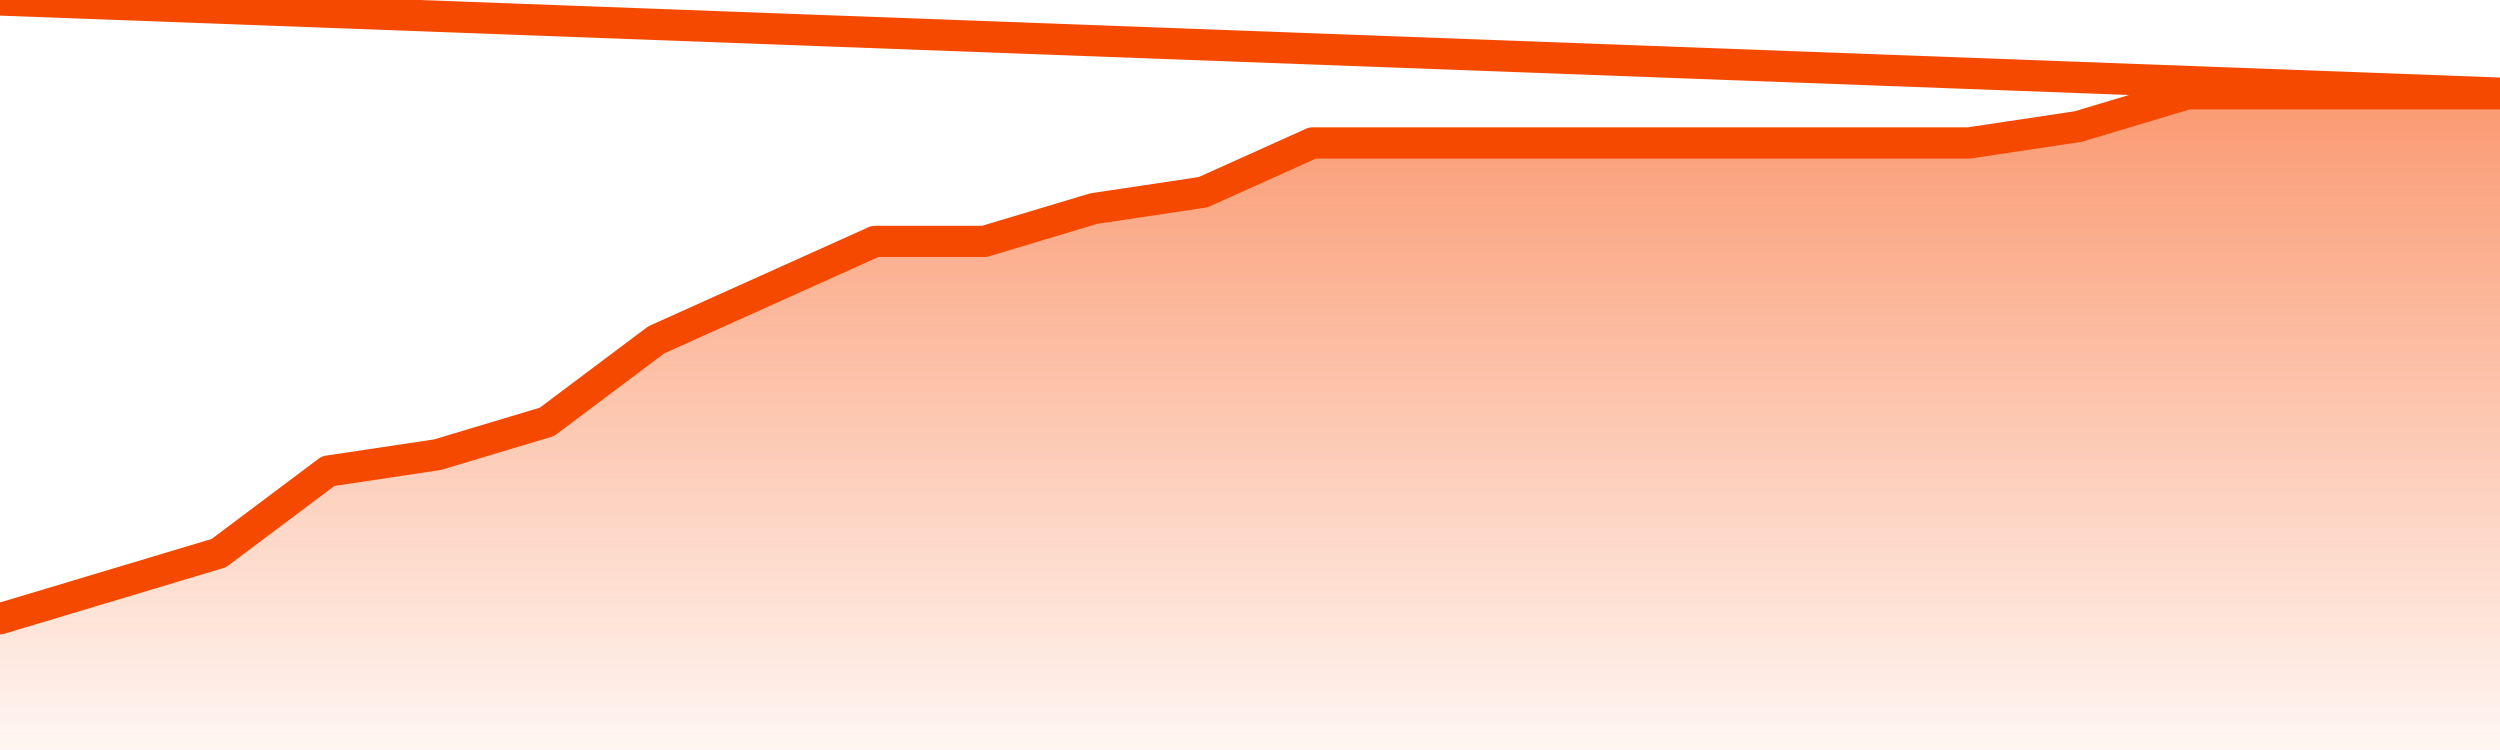
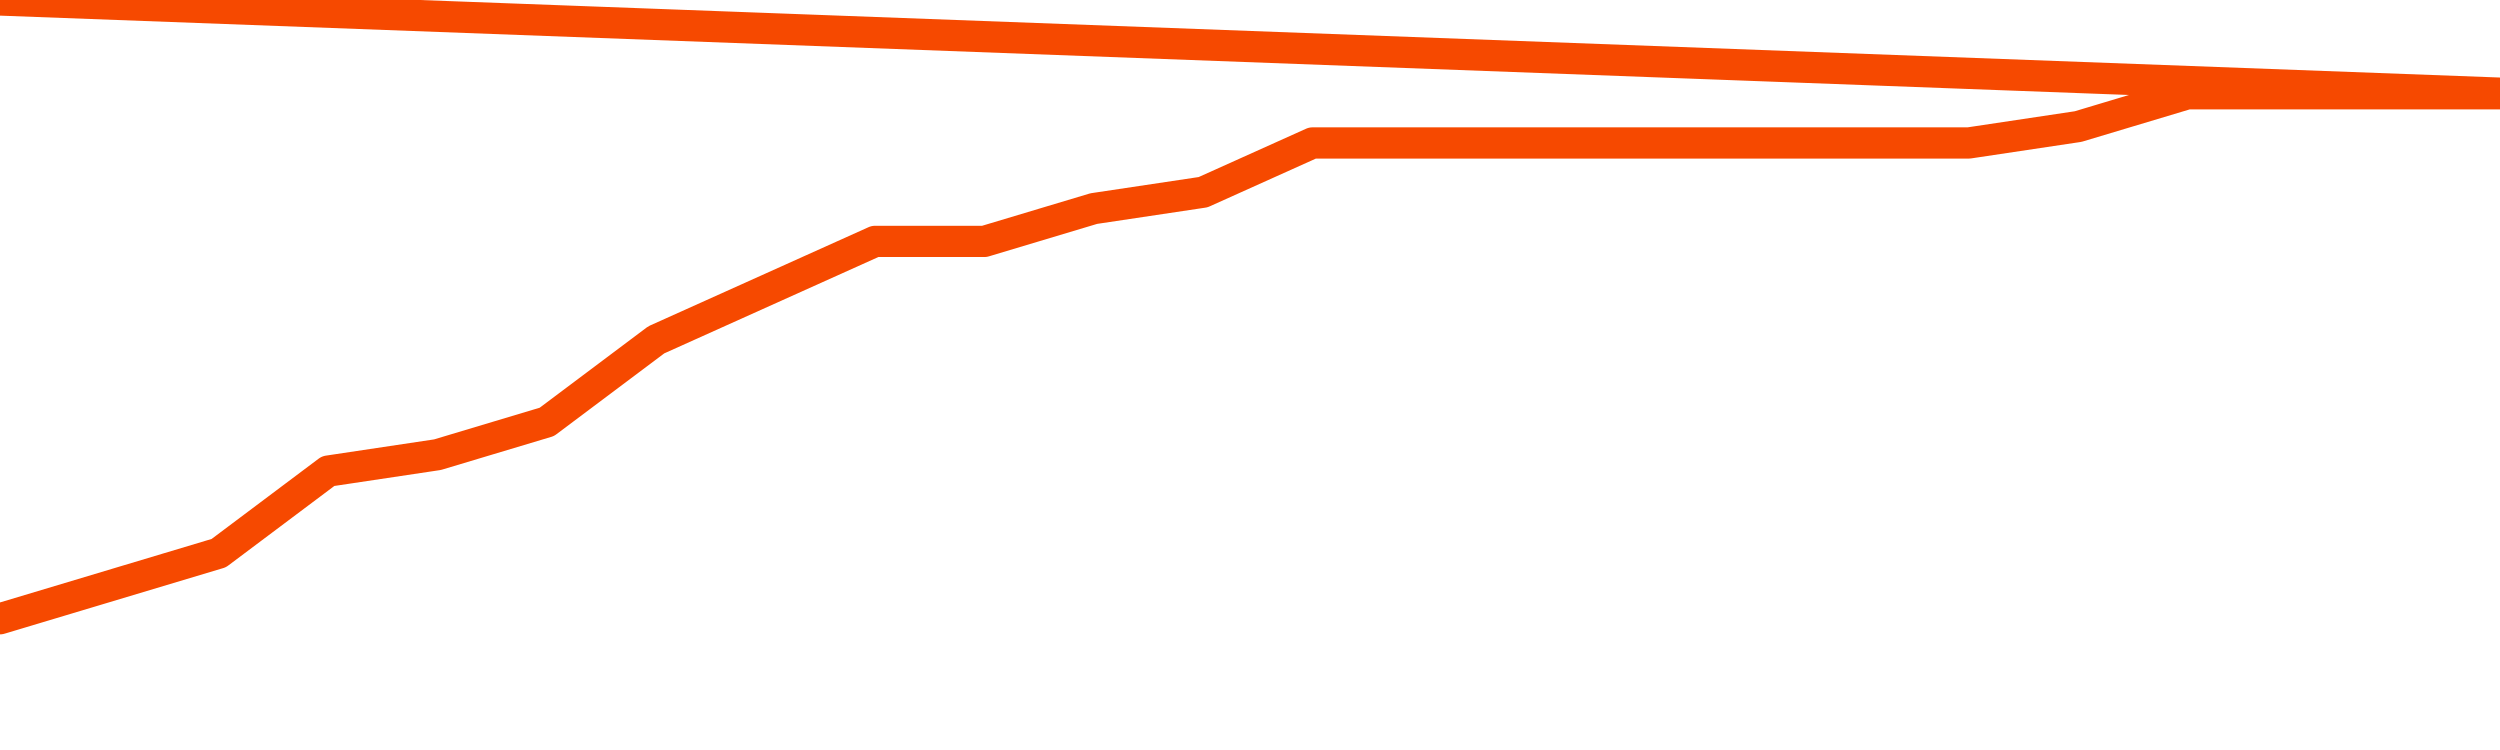
<svg xmlns="http://www.w3.org/2000/svg" version="1.1" width="80" height="24" viewBox="0 0 80 24">
  <defs>
    <linearGradient x1=".5" x2=".5" y2="1" id="gradient">
      <stop offset="0" stop-color="#F64900" />
      <stop offset="1" stop-color="#f64900" stop-opacity="0" />
    </linearGradient>
  </defs>
-   <path fill="url(#gradient)" fill-opacity="0.56" stroke="none" d="M 0,26 0.0,19.8 3.5,18.75 7.0,17.7 10.5,15.075 14.0,14.55 17.5,13.5 21.0,10.875 24.5,9.3 28.0,7.725 31.5,7.725 35.0,6.675 38.5,6.15 42.0,4.575 45.5,4.575 49.0,4.575 52.5,4.575 56.0,4.575 59.5,4.575 63.0,4.575 66.5,4.05 70.0,3.0 73.5,3.0 77.0,3.0 80.5,3.0 82,26 Z" />
  <path fill="none" stroke="#F64900" stroke-width="1" stroke-linejoin="round" stroke-linecap="round" d="M 0.0,19.8 3.5,18.75 7.0,17.7 10.5,15.075 14.0,14.55 17.5,13.5 21.0,10.875 24.5,9.3 28.0,7.725 31.5,7.725 35.0,6.675 38.5,6.15 42.0,4.575 45.5,4.575 49.0,4.575 52.5,4.575 56.0,4.575 59.5,4.575 63.0,4.575 66.5,4.05 70.0,3.0 73.5,3.0 77.0,3.0 80.5,3.0.join(' ') }" />
</svg>